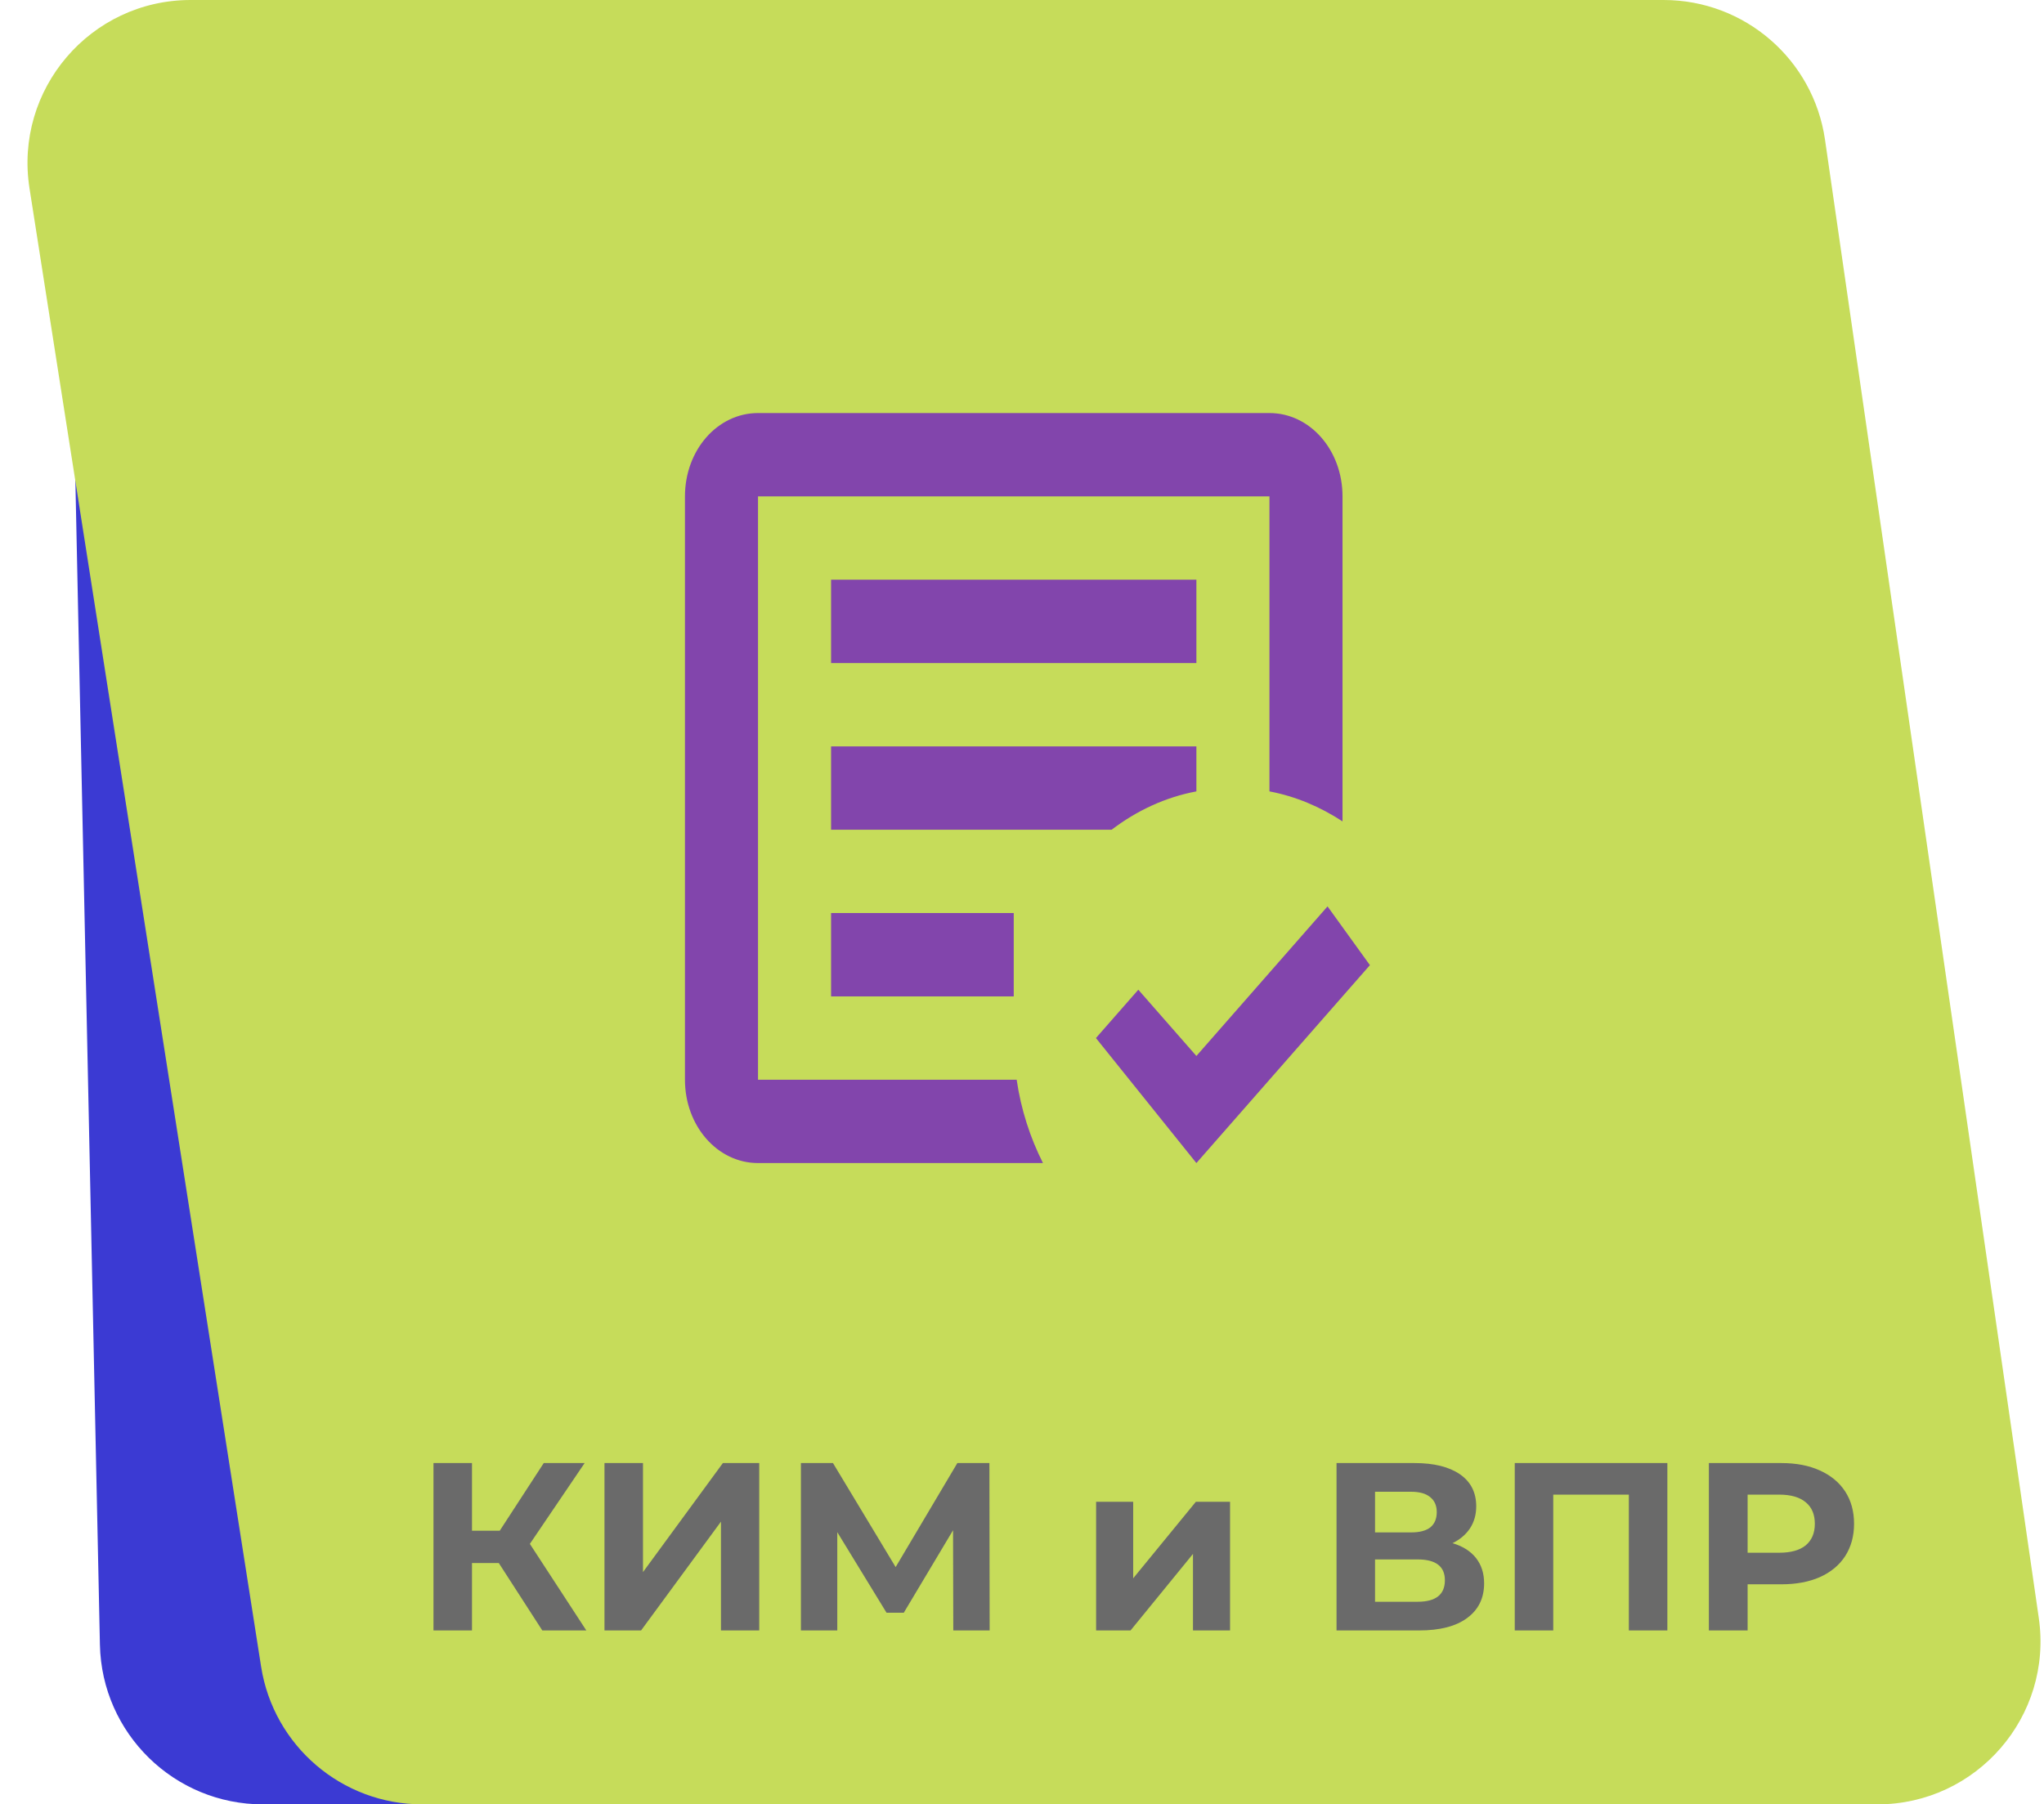
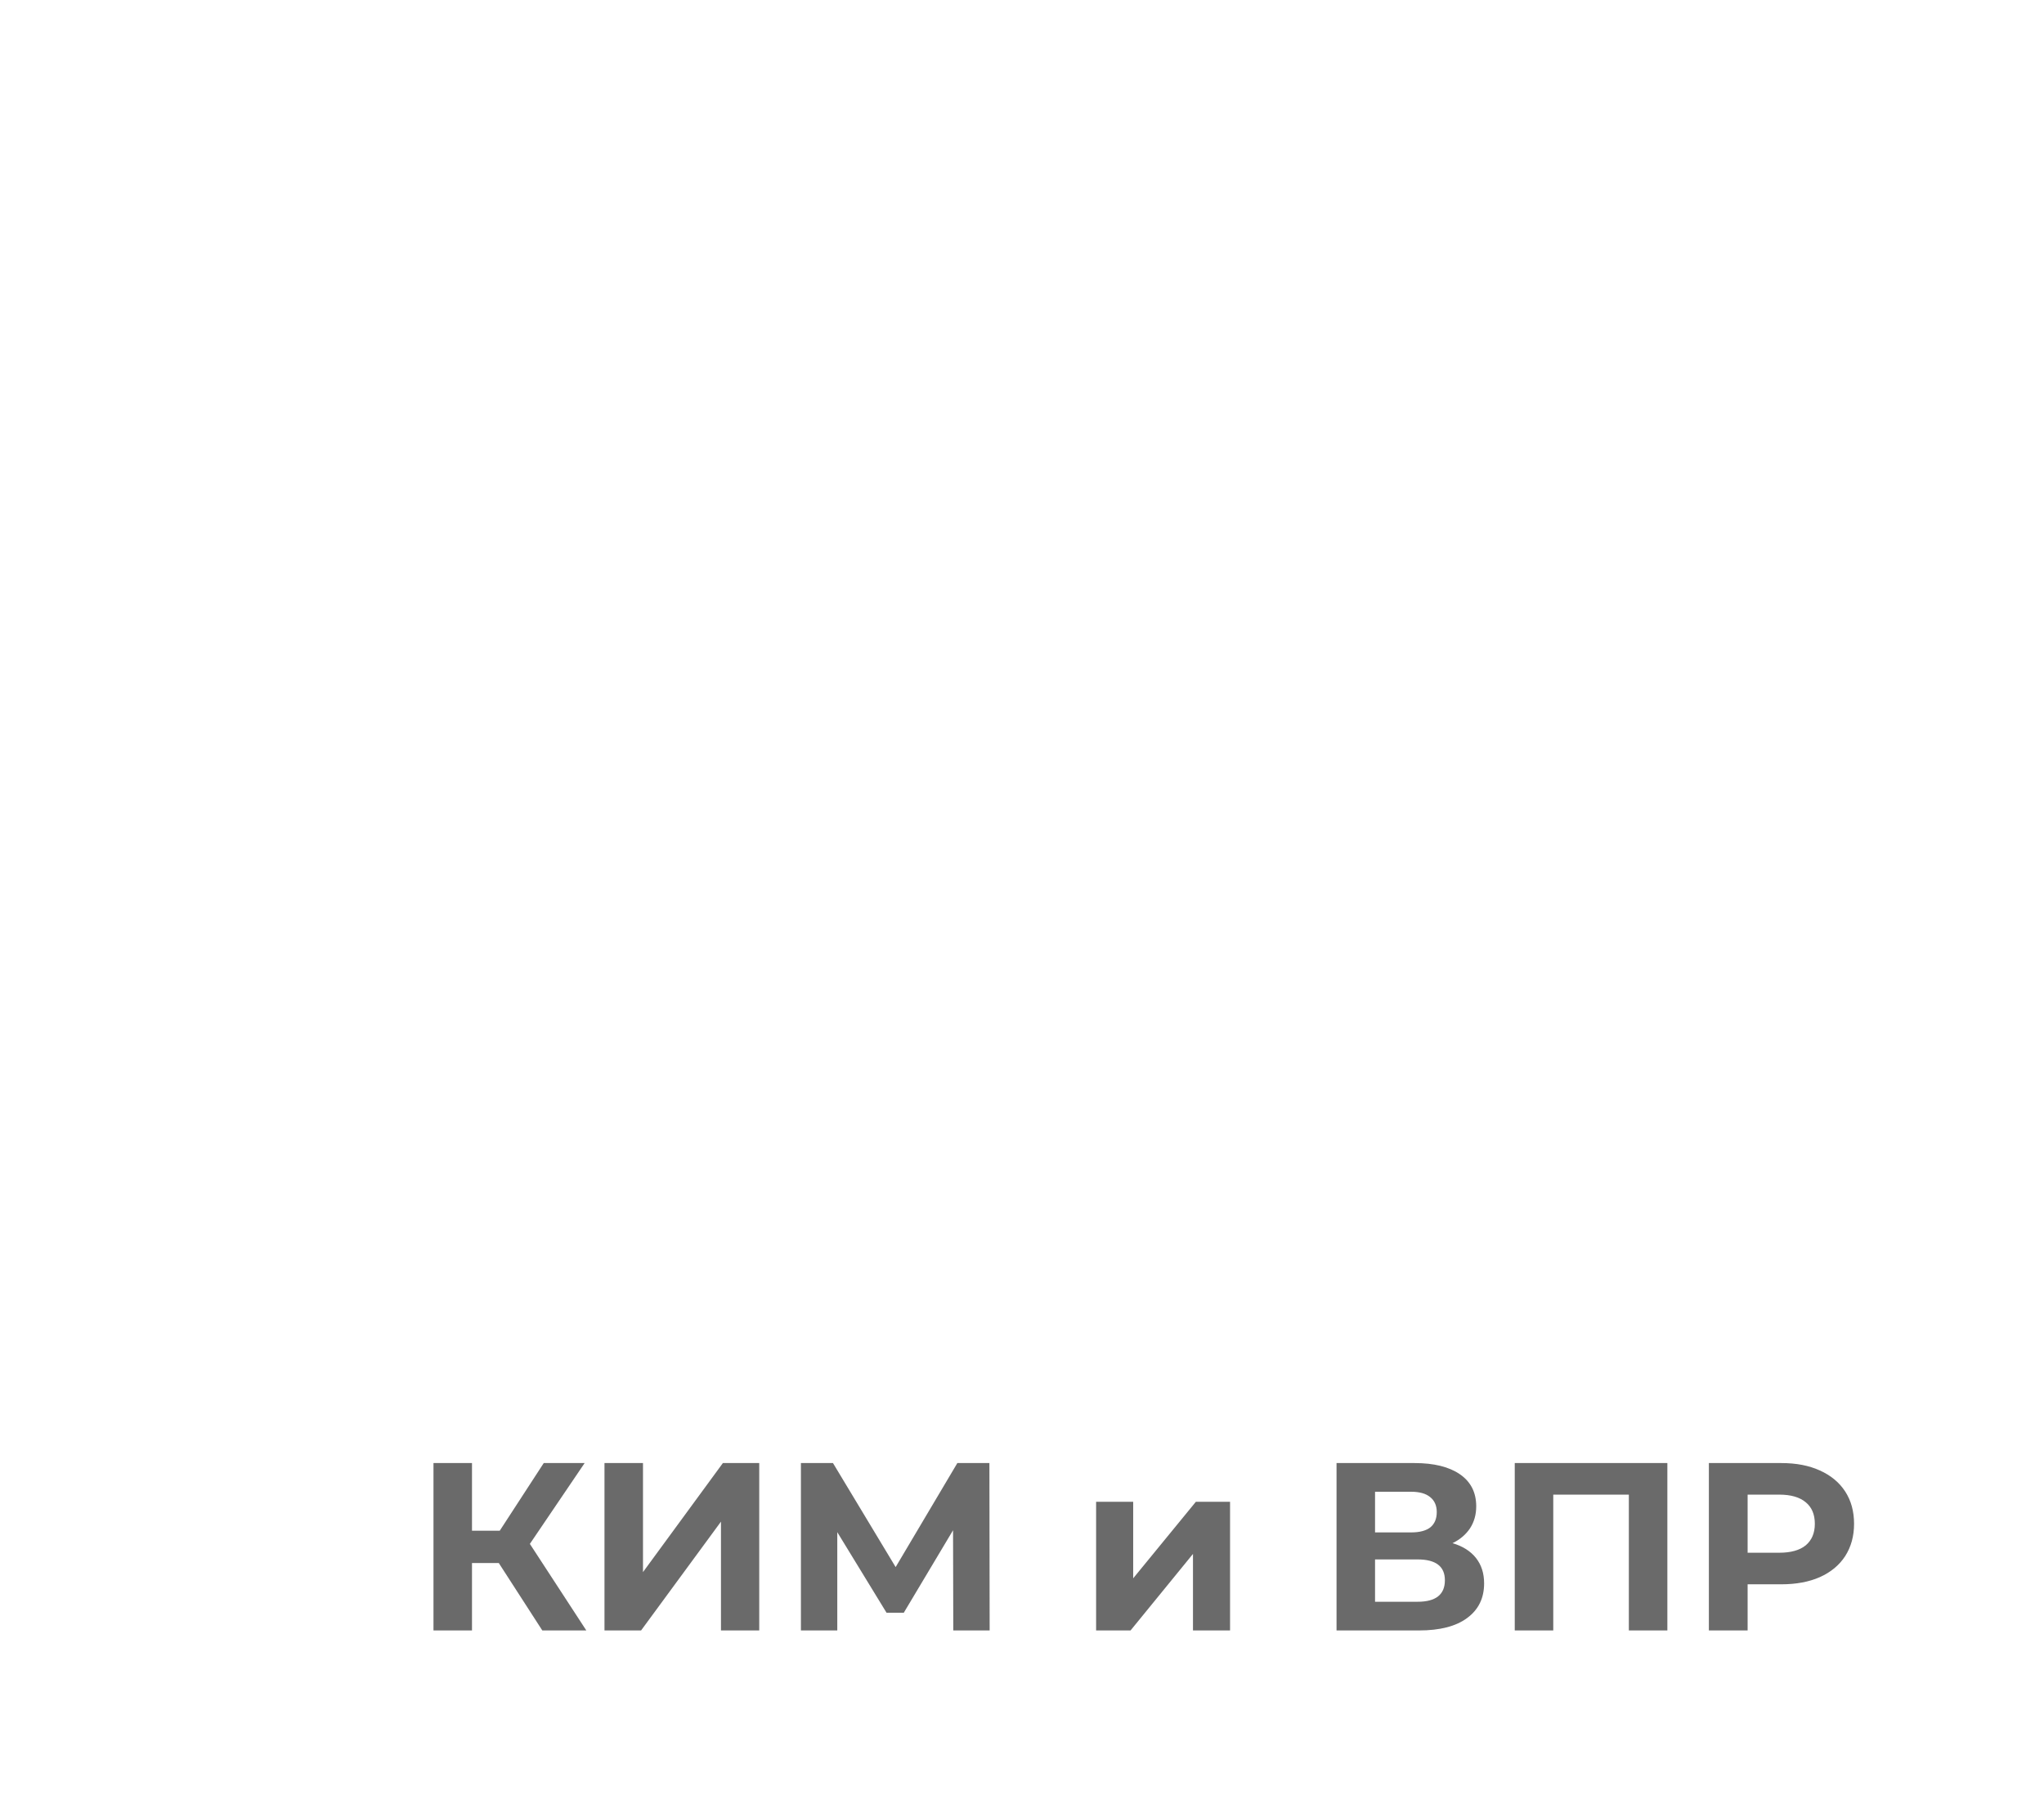
<svg xmlns="http://www.w3.org/2000/svg" width="188" height="166" viewBox="0 0 188 166" fill="none">
-   <path d="M163.389 16.037C163.99 7.365 157.117 0 148.425 0H21.32C12.912 0 6.146 6.91 6.323 15.316L9.19 151.316C9.362 159.475 16.026 166 24.187 166H139.003C146.885 166 153.423 159.9 153.967 152.037L163.389 16.037Z" fill="#3B3AD3" />
-   <path d="M2.713 17.321C1.288 8.222 8.323 0 17.532 0H153.013C160.468 0 166.792 5.475 167.858 12.854L187.521 148.854C188.829 157.898 181.814 166 172.675 166H38.834C31.445 166 25.157 160.62 24.014 153.321L2.713 17.321Z" fill="#C6DC5A" />
-   <path d="M110.04 107L100.8 95.5L104.698 91.053L110.04 97.148L122.102 83.387L126 88.792M95.928 107H69.72C65.99 107 63 103.588 63 99.333V45.667C63 41.412 65.99 38 69.72 38H116.76C120.49 38 123.48 41.412 123.48 45.667V75.567C121.43 74.225 119.179 73.267 116.76 72.807V45.667H69.72V99.333H93.509C93.912 102.093 94.752 104.662 95.928 107ZM93.24 91.667H76.44V84H93.24M102.245 76.333H76.44V68.667H110.04V72.807C107.184 73.343 104.563 74.57 102.245 76.333ZM110.04 61H76.44V53.333H110.04" fill="#8245AC" />
  <path d="M45.876 143.796H43.412V150H39.87V134.6H43.412V140.826H45.964L50.012 134.6H53.774L48.736 142.036L53.928 150H49.88L45.876 143.796ZM55.598 134.6H59.14V144.632L66.488 134.6H69.832V150H66.312V139.99L58.964 150H55.598V134.6ZM87.68 150L87.658 140.782L83.126 148.372H81.542L77.01 140.958V150H73.666V134.6H76.614L82.378 144.17L88.054 134.6H91.002L91.024 150H87.68ZM100.816 138.164H104.226V145.204L109.99 138.164H113.136V150H109.726V142.96L103.984 150H100.816V138.164ZM133.6 141.97C134.538 142.249 135.257 142.703 135.756 143.334C136.254 143.965 136.504 144.742 136.504 145.666C136.504 147.03 135.983 148.093 134.942 148.856C133.915 149.619 132.441 150 130.52 150H122.93V134.6H130.102C131.891 134.6 133.284 134.945 134.282 135.634C135.279 136.323 135.778 137.306 135.778 138.582C135.778 139.345 135.587 140.019 135.206 140.606C134.824 141.178 134.289 141.633 133.6 141.97ZM126.472 140.98H129.794C130.571 140.98 131.158 140.826 131.554 140.518C131.95 140.195 132.148 139.726 132.148 139.11C132.148 138.509 131.942 138.047 131.532 137.724C131.136 137.401 130.556 137.24 129.794 137.24H126.472V140.98ZM130.388 147.36C132.06 147.36 132.896 146.7 132.896 145.38C132.896 144.104 132.06 143.466 130.388 143.466H126.472V147.36H130.388ZM153.358 134.6V150H149.816V137.504H142.864V150H139.322V134.6H153.358ZM163.842 134.6C165.206 134.6 166.386 134.827 167.384 135.282C168.396 135.737 169.173 136.382 169.716 137.218C170.258 138.054 170.53 139.044 170.53 140.188C170.53 141.317 170.258 142.307 169.716 143.158C169.173 143.994 168.396 144.639 167.384 145.094C166.386 145.534 165.206 145.754 163.842 145.754H160.74V150H157.176V134.6H163.842ZM163.644 142.85C164.714 142.85 165.528 142.623 166.086 142.168C166.643 141.699 166.922 141.039 166.922 140.188C166.922 139.323 166.643 138.663 166.086 138.208C165.528 137.739 164.714 137.504 163.644 137.504H160.74V142.85H163.644Z" fill="#6A6A6A" />
</svg>